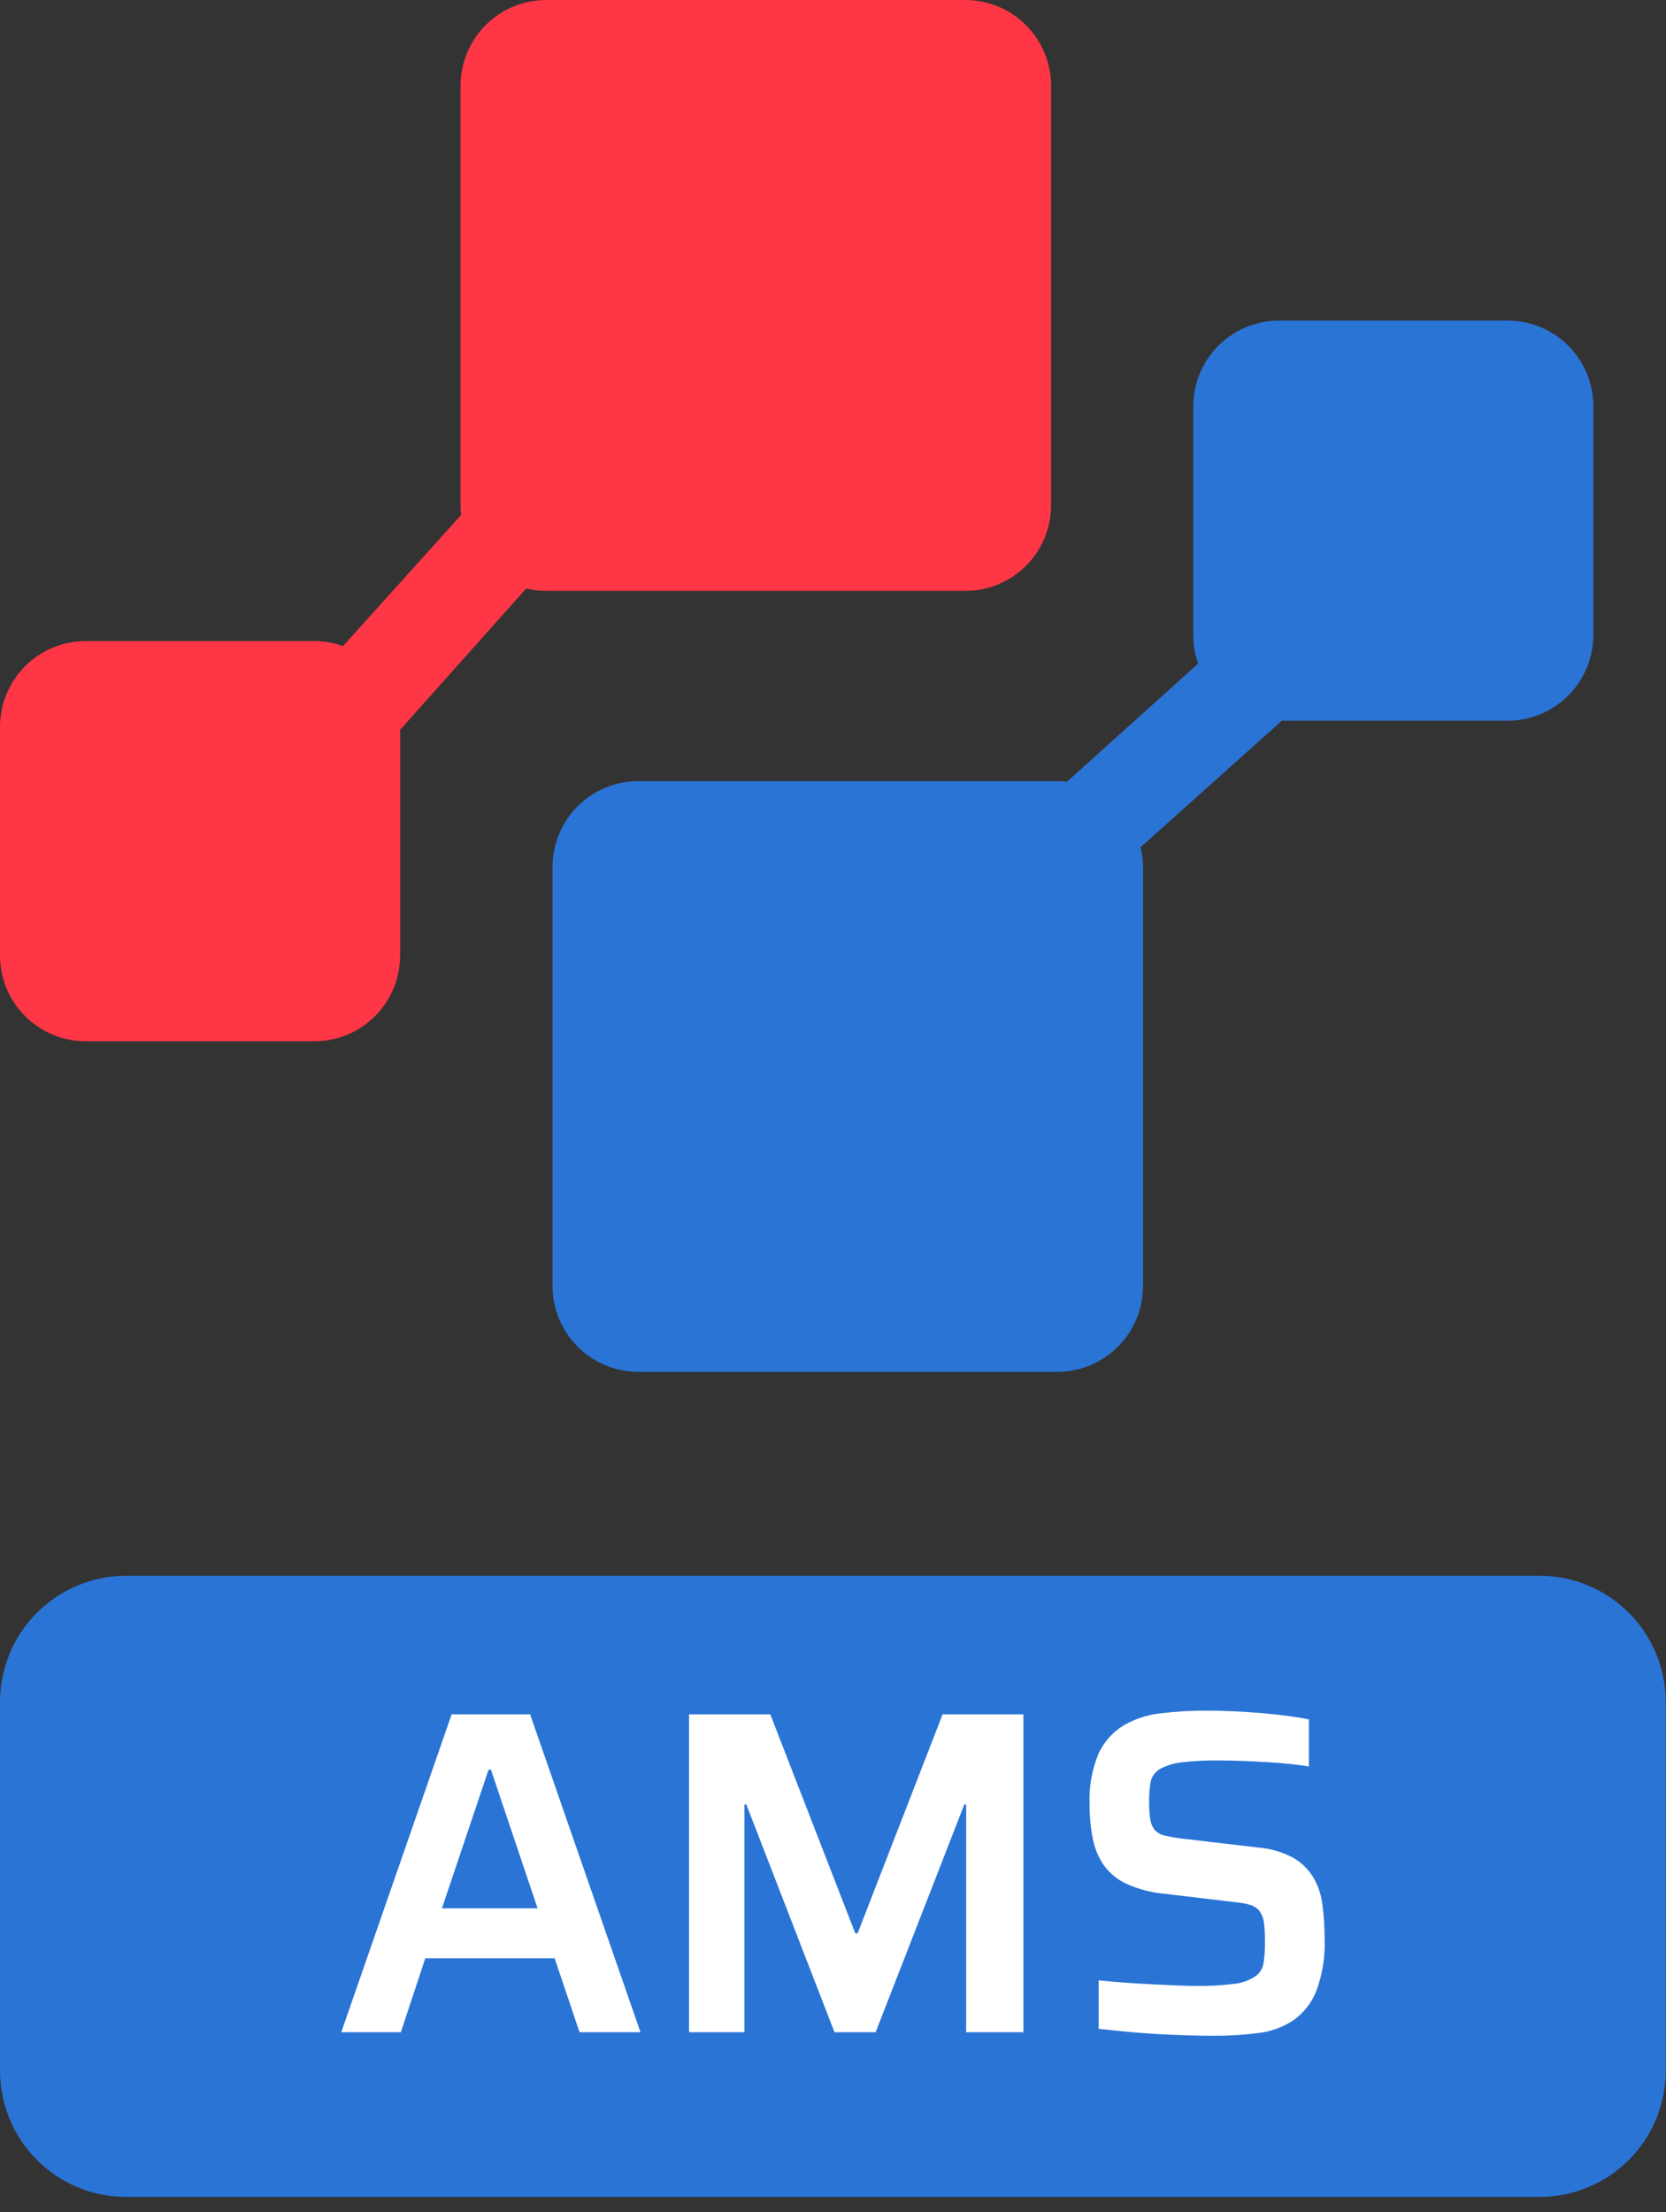
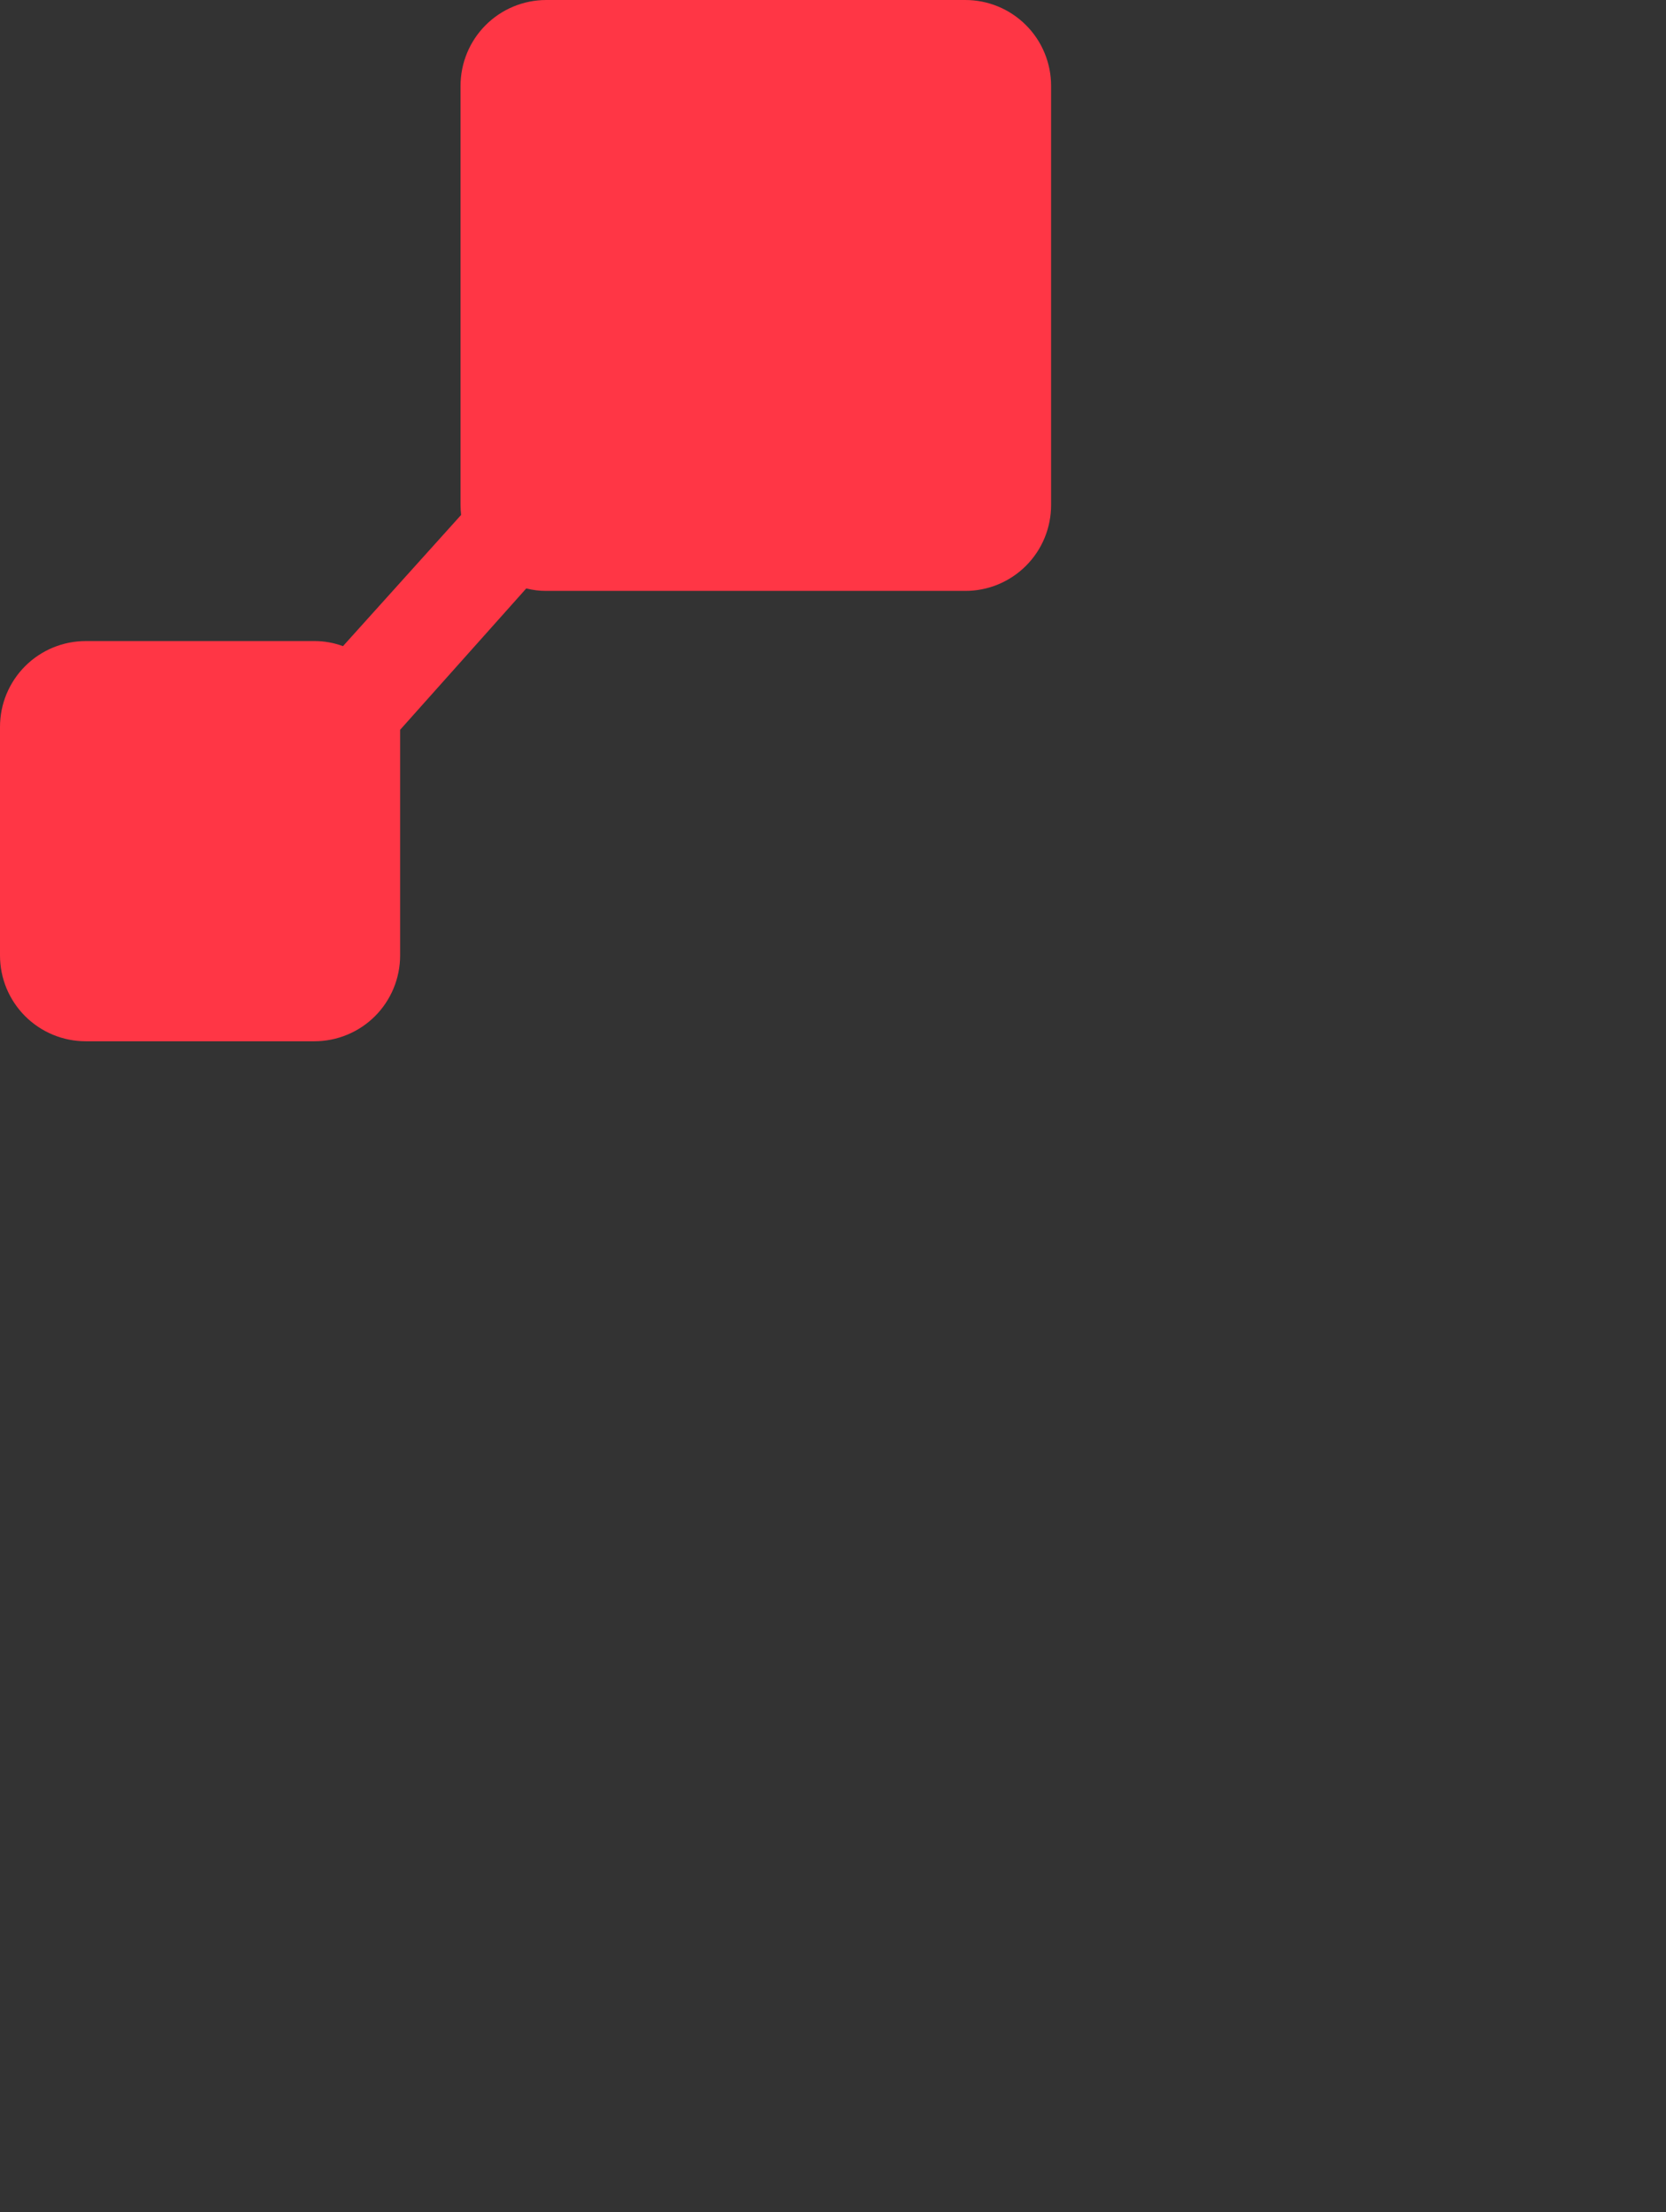
<svg xmlns="http://www.w3.org/2000/svg" width="55" height="73" viewBox="0 0 55 73" fill="none">
  <rect x="0" y="0" width="55" height="73" fill="#333333" stroke="none" />
  <path d="M34.7 2.832V16.666C34.7 17.038 34.627 17.407 34.485 17.752C34.343 18.096 34.134 18.408 33.87 18.672C33.607 18.935 33.294 19.143 32.95 19.286C32.605 19.428 32.236 19.501 31.864 19.5H18.03C17.809 19.501 17.588 19.473 17.374 19.418L13.209 24.084V31.534C13.209 31.906 13.135 32.274 12.993 32.617C12.85 32.96 12.642 33.272 12.379 33.535C12.116 33.797 11.804 34.005 11.46 34.147C11.117 34.289 10.749 34.362 10.377 34.362H2.832C2.46 34.362 2.092 34.289 1.748 34.147C1.405 34.005 1.092 33.796 0.829 33.533C0.566 33.27 0.358 32.958 0.215 32.615C0.073 32.271 -0 31.903 1.76945e-07 31.531V23.987C-0 23.615 0.073 23.247 0.215 22.903C0.358 22.559 0.566 22.247 0.829 21.984C1.092 21.721 1.404 21.513 1.748 21.37C2.092 21.228 2.46 21.155 2.832 21.155H10.377C10.7 21.154 11.02 21.211 11.323 21.323L15.223 16.993C15.211 16.884 15.204 16.775 15.204 16.665V2.832C15.204 2.082 15.501 1.362 16.031 0.831C16.561 0.3 17.28 0.001 18.03 4.41612e-06H31.864C32.236 -0.001 32.605 0.072 32.949 0.214C33.293 0.356 33.606 0.565 33.869 0.828C34.133 1.091 34.342 1.403 34.484 1.747C34.627 2.091 34.7 2.46 34.7 2.832Z" fill="#FF3645" />
-   <path d="M52.6 13.407V20.956C52.6 21.328 52.526 21.696 52.384 22.039C52.242 22.382 52.033 22.694 51.77 22.956C51.507 23.219 51.195 23.427 50.851 23.569C50.508 23.711 50.14 23.784 49.768 23.784H42.318L37.656 27.957C37.708 28.17 37.734 28.388 37.734 28.607V42.439C37.734 42.811 37.661 43.179 37.519 43.523C37.377 43.867 37.168 44.179 36.905 44.442C36.642 44.705 36.33 44.913 35.986 45.056C35.642 45.198 35.274 45.271 34.902 45.271H21.069C20.698 45.271 20.33 45.197 19.986 45.055C19.643 44.912 19.331 44.704 19.069 44.441C18.806 44.178 18.598 43.866 18.456 43.522C18.314 43.179 18.241 42.811 18.241 42.439V28.606C18.242 27.856 18.54 27.137 19.07 26.607C19.6 26.077 20.319 25.779 21.069 25.778H34.902C35.01 25.778 35.117 25.785 35.223 25.797L39.557 21.897C39.447 21.597 39.391 21.279 39.393 20.959V13.407C39.394 13.035 39.467 12.667 39.609 12.324C39.752 11.981 39.961 11.669 40.224 11.406C40.486 11.144 40.799 10.936 41.142 10.794C41.486 10.652 41.854 10.579 42.225 10.579H49.77C50.142 10.579 50.51 10.652 50.853 10.794C51.197 10.936 51.509 11.144 51.772 11.406C52.035 11.669 52.244 11.981 52.386 12.324C52.529 12.667 52.602 13.035 52.602 13.407" fill="#2A74D6" />
-   <path d="M50.826 72.5H4.166C3.061 72.5 2.002 72.061 1.221 71.28C0.439 70.499 0 69.44 0 68.335V56.166C0 55.061 0.439 54.002 1.22 53.22C2.001 52.439 3.061 52 4.166 52H50.826C51.931 52 52.99 52.439 53.771 53.22C54.552 54.001 54.991 55.06 54.991 56.165V68.336C54.991 69.441 54.552 70.5 53.771 71.281C52.99 72.061 51.93 72.5 50.826 72.5Z" fill="#2A74D6" />
-   <path d="M14.91 56.574L11.266 67.064H13.233L14.04 64.624H18.31L19.133 67.064H21.145L17.501 56.574H14.91ZM14.59 62.974L16.13 58.399H16.207L17.747 62.974H14.59Z" fill="white" />
-   <path d="M28.312 63.801H28.236L25.43 56.574H22.747V67.064H24.577V59.547H24.638L27.55 67.064H28.907L31.835 59.547H31.896V67.064H33.786V56.574H31.118L28.312 63.801Z" fill="white" />
-   <path d="M43.333 61.918C43.164 61.653 42.931 61.436 42.655 61.285C42.297 61.103 41.906 60.994 41.504 60.965L39.034 60.675C38.839 60.653 38.646 60.62 38.454 60.575C38.329 60.55 38.214 60.486 38.126 60.393C38.043 60.29 37.99 60.166 37.974 60.034C37.946 59.837 37.933 59.638 37.936 59.439C37.932 59.219 37.95 58.999 37.989 58.783C38.012 58.691 38.054 58.605 38.114 58.532C38.173 58.458 38.248 58.398 38.332 58.356C38.547 58.249 38.78 58.181 39.018 58.156C39.423 58.11 39.831 58.089 40.238 58.095C40.482 58.095 40.739 58.1 41.008 58.111C41.277 58.121 41.544 58.133 41.808 58.149C42.072 58.165 42.327 58.185 42.571 58.21C42.815 58.235 43.028 58.264 43.211 58.294V56.742C43.018 56.701 42.789 56.663 42.525 56.627C42.261 56.591 41.979 56.56 41.679 56.535C41.379 56.51 41.072 56.489 40.757 56.474C40.443 56.459 40.138 56.451 39.842 56.451C39.325 56.449 38.809 56.479 38.295 56.543C37.862 56.591 37.443 56.731 37.068 56.955C36.713 57.179 36.432 57.502 36.26 57.885C36.046 58.407 35.947 58.969 35.971 59.532C35.967 59.918 36.003 60.304 36.077 60.683C36.139 61.001 36.266 61.303 36.451 61.568C36.643 61.828 36.898 62.034 37.191 62.168C37.572 62.339 37.977 62.447 38.391 62.488L40.831 62.778C40.998 62.791 41.161 62.825 41.319 62.878C41.433 62.918 41.532 62.993 41.6 63.092C41.673 63.207 41.718 63.337 41.73 63.473C41.753 63.672 41.763 63.873 41.761 64.073C41.764 64.307 41.749 64.541 41.715 64.773C41.702 64.865 41.67 64.954 41.62 65.033C41.57 65.112 41.504 65.179 41.426 65.23C41.222 65.361 40.989 65.442 40.747 65.467C40.33 65.519 39.91 65.542 39.489 65.535C39.296 65.535 39.072 65.53 38.818 65.519C38.564 65.508 38.295 65.496 38.01 65.481C37.725 65.466 37.433 65.448 37.133 65.427C36.834 65.406 36.547 65.38 36.271 65.351V66.951C36.546 66.982 36.843 67.012 37.163 67.043C37.483 67.074 37.811 67.099 38.146 67.12C38.48 67.14 38.813 67.155 39.146 67.165C39.476 67.175 39.784 67.181 40.069 67.181C40.564 67.184 41.058 67.153 41.548 67.089C41.96 67.041 42.354 66.897 42.699 66.669C43.038 66.428 43.3 66.094 43.454 65.708C43.66 65.155 43.754 64.567 43.729 63.978C43.732 63.59 43.706 63.203 43.652 62.819C43.61 62.498 43.501 62.189 43.332 61.912" fill="white" />
</svg>